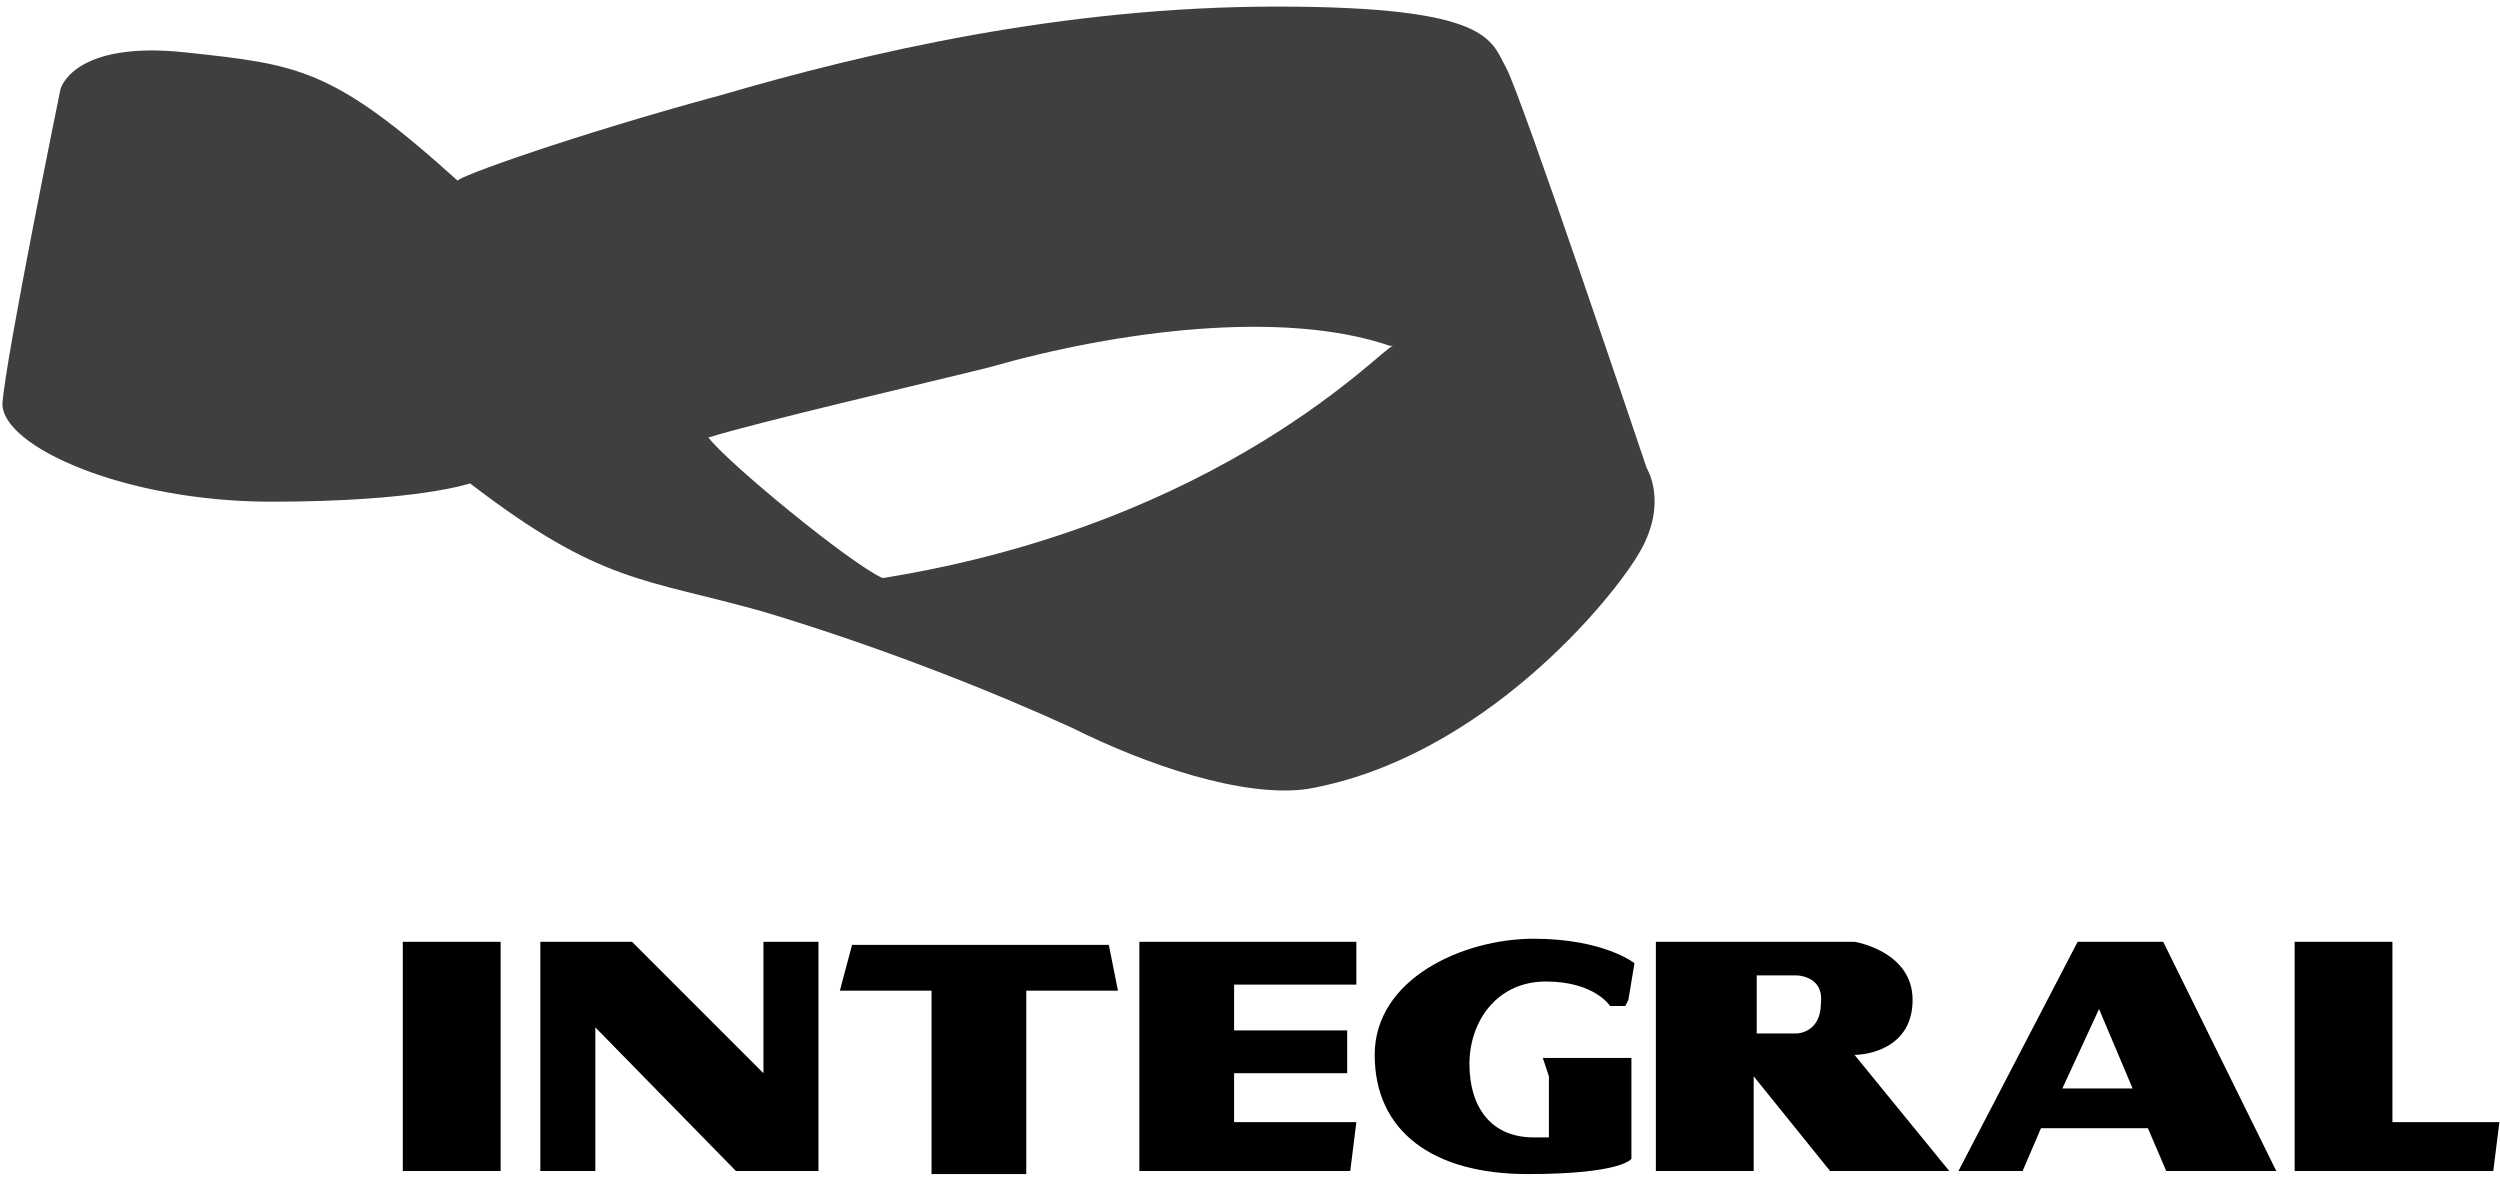
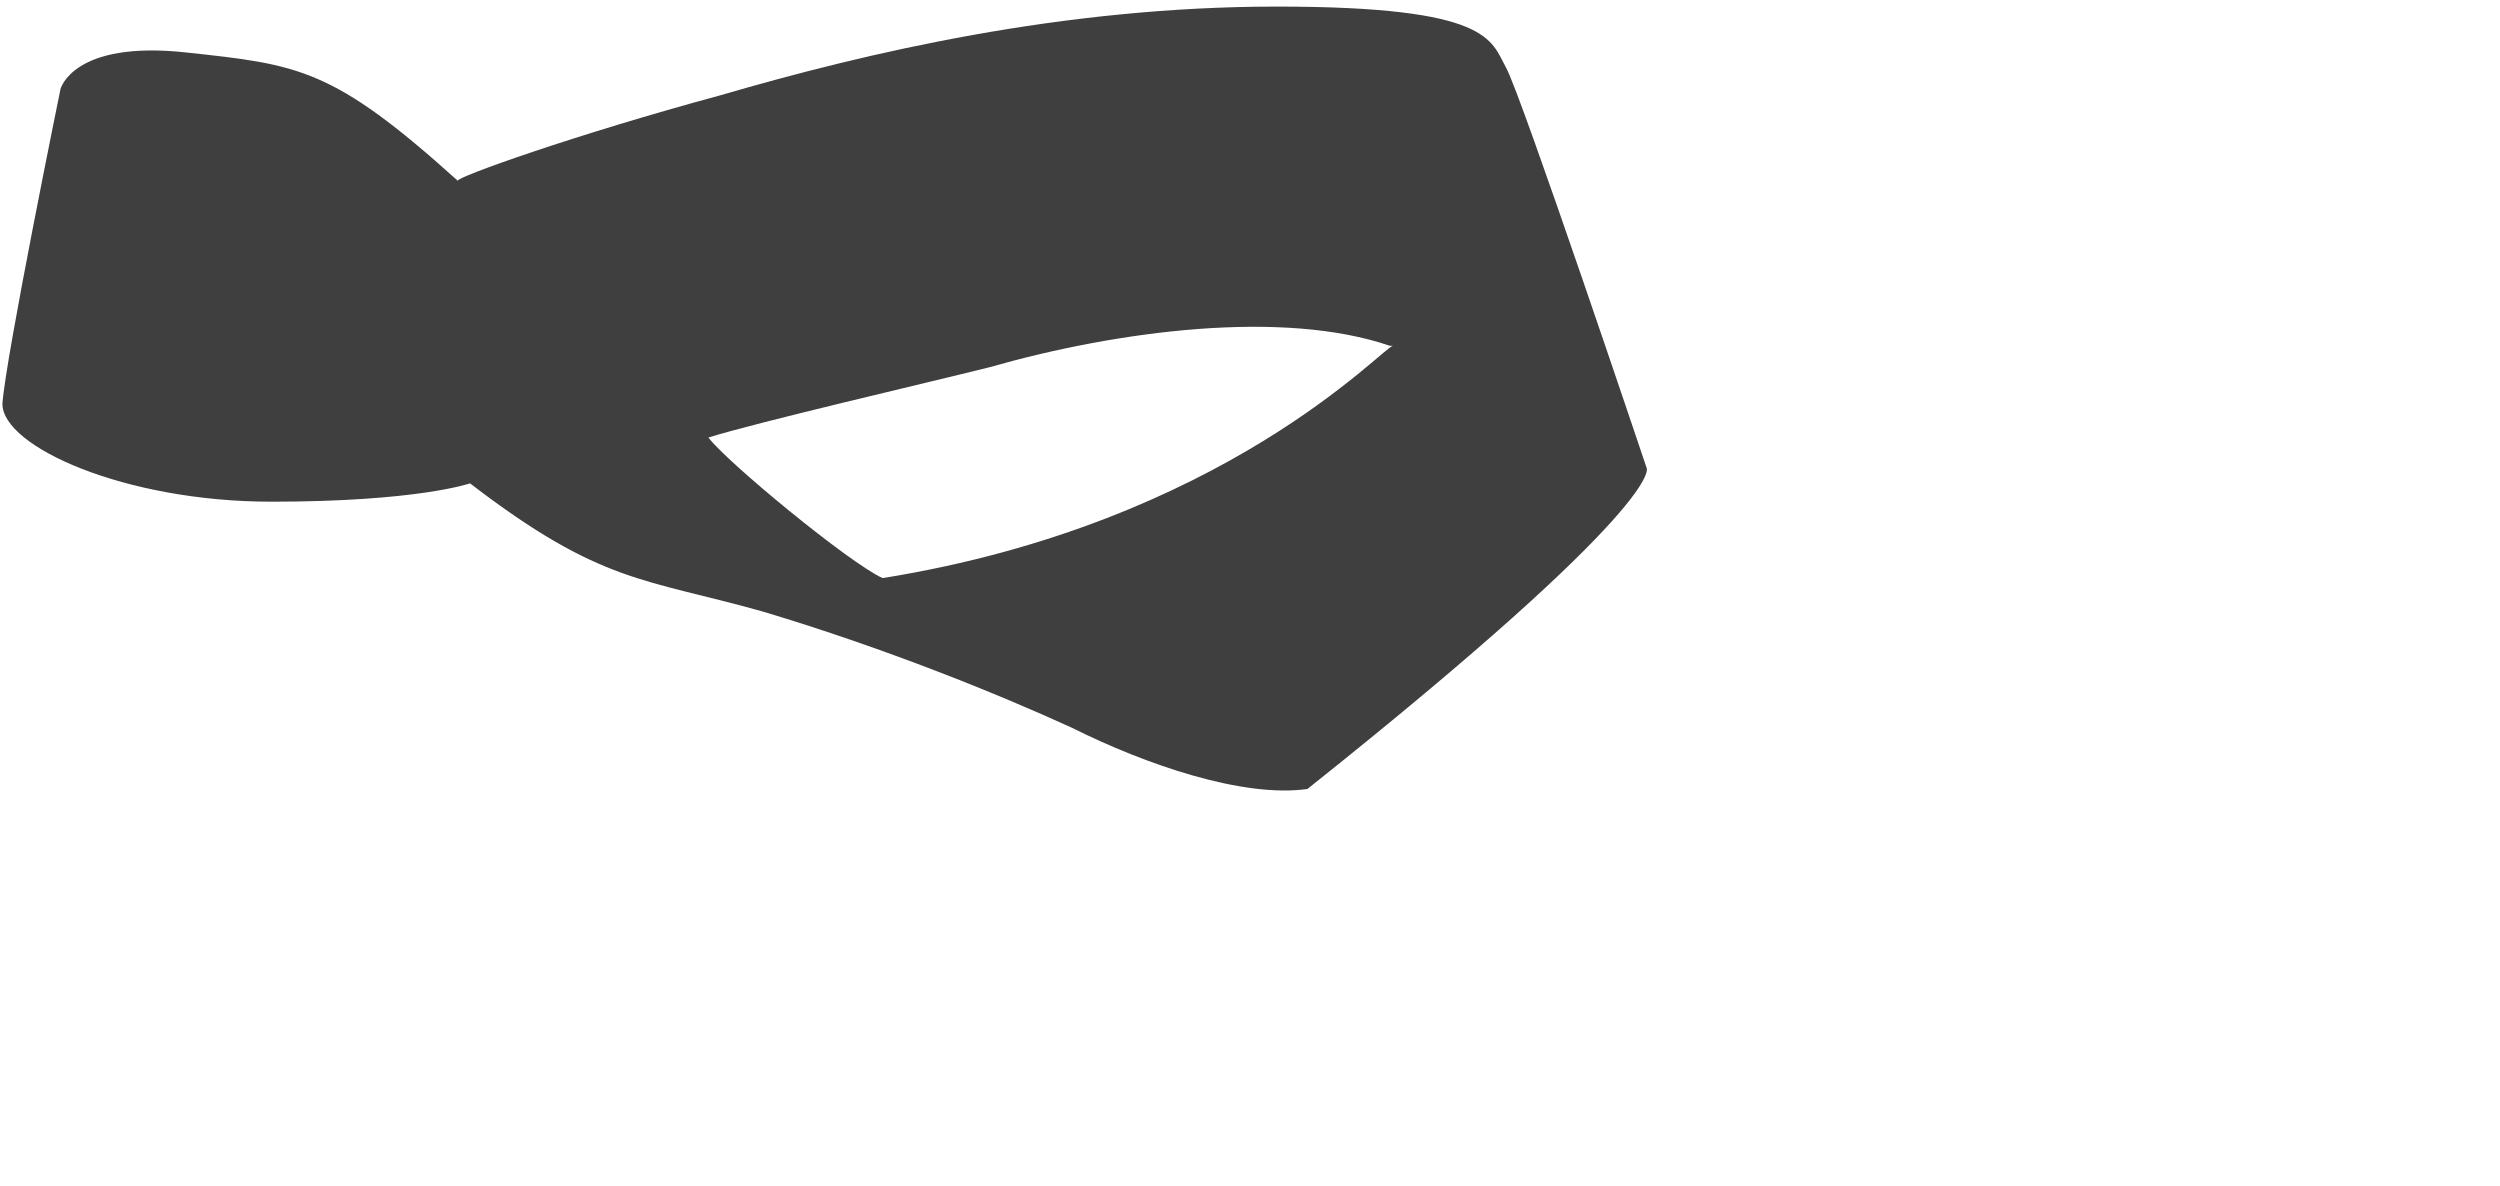
<svg xmlns="http://www.w3.org/2000/svg" width="196" height="93" viewBox="0 0 196 93" fill="none">
-   <path d="M31.58 91.807H39.248V73.837H31.58V91.807ZM59.854 91.807H64.167V73.837H59.854V84.14L49.551 73.837H42.362V91.807H46.675V80.546L57.698 91.807H59.854ZM80.46 77.67H87.649L86.93 74.076H66.803L65.844 77.67H73.033V92.047H80.46V77.67ZM96.754 87.974V84.14H105.62V80.785H96.754V77.191H106.338V73.837H89.326V91.807H105.859L106.338 87.974H96.754ZM127.664 78.389L128.143 75.514C128.143 75.514 125.747 73.597 120.236 73.597C114.725 73.597 107.776 76.712 107.776 82.702C107.776 88.692 112.329 92.047 119.757 92.047C127.184 92.047 127.903 90.849 127.903 90.849V82.942H120.955L121.434 84.379V89.172C121.434 89.172 120.955 89.172 120.236 89.172C116.881 89.172 115.204 86.775 115.204 83.421C115.204 80.066 117.36 76.951 121.194 76.951C125.028 76.951 126.226 78.868 126.226 78.868H127.424L127.664 78.389ZM142.759 78.629C142.759 81.025 140.842 81.025 140.842 81.025H137.727V76.472H140.842C140.842 76.472 142.999 76.472 142.759 78.629ZM152.823 91.807L145.395 82.702C146.353 82.702 149.947 82.223 149.947 78.389C149.947 74.555 145.395 73.837 145.395 73.837H137.488H129.82V91.807H137.488V84.379L143.478 91.807H152.583H152.823ZM167.199 85.338H161.688L164.564 79.108L167.199 85.338ZM170.075 91.807H178.461L169.595 73.837H162.886L153.542 91.807H158.573L160.011 88.453H168.397L169.835 91.807H170.075ZM195.953 87.974H187.566V73.837H179.899V91.807H195.473L195.953 87.974Z" fill="black" />
-   <path d="M109.212 27.113C108.493 27.113 96.033 41.01 69.197 45.323C66.561 44.125 56.977 36.218 55.539 34.301C59.373 33.103 72.791 29.988 77.584 28.79C87.647 25.915 100.586 24.238 108.972 27.113M129.1 36.697C129.1 36.697 119.276 7.465 118.078 5.308C116.88 3.152 116.88 0.516 100.107 0.516C83.334 0.516 67.999 4.11 56.498 7.465C44.996 10.58 35.652 13.934 35.891 14.174C26.067 5.308 23.432 5.069 14.566 4.11C5.7 3.152 4.742 6.986 4.742 6.986C4.742 6.986 0.429 28.071 0.189 31.665C0.189 35.02 9.774 39.333 21.275 39.333C32.776 39.333 36.85 37.895 36.85 37.895C47.153 45.802 50.508 45.323 59.852 47.959C69.437 50.834 78.302 54.428 84.053 57.064C89.804 59.939 97.471 62.575 102.503 61.856C116.161 59.46 126.464 47 128.62 43.167C130.777 39.333 129.1 36.697 129.1 36.697Z" fill="#3F3F3F" />
+   <path d="M109.212 27.113C108.493 27.113 96.033 41.01 69.197 45.323C66.561 44.125 56.977 36.218 55.539 34.301C59.373 33.103 72.791 29.988 77.584 28.79C87.647 25.915 100.586 24.238 108.972 27.113M129.1 36.697C129.1 36.697 119.276 7.465 118.078 5.308C116.88 3.152 116.88 0.516 100.107 0.516C83.334 0.516 67.999 4.11 56.498 7.465C44.996 10.58 35.652 13.934 35.891 14.174C26.067 5.308 23.432 5.069 14.566 4.11C5.7 3.152 4.742 6.986 4.742 6.986C4.742 6.986 0.429 28.071 0.189 31.665C0.189 35.02 9.774 39.333 21.275 39.333C32.776 39.333 36.85 37.895 36.85 37.895C47.153 45.802 50.508 45.323 59.852 47.959C69.437 50.834 78.302 54.428 84.053 57.064C89.804 59.939 97.471 62.575 102.503 61.856C130.777 39.333 129.1 36.697 129.1 36.697Z" fill="#3F3F3F" />
</svg>